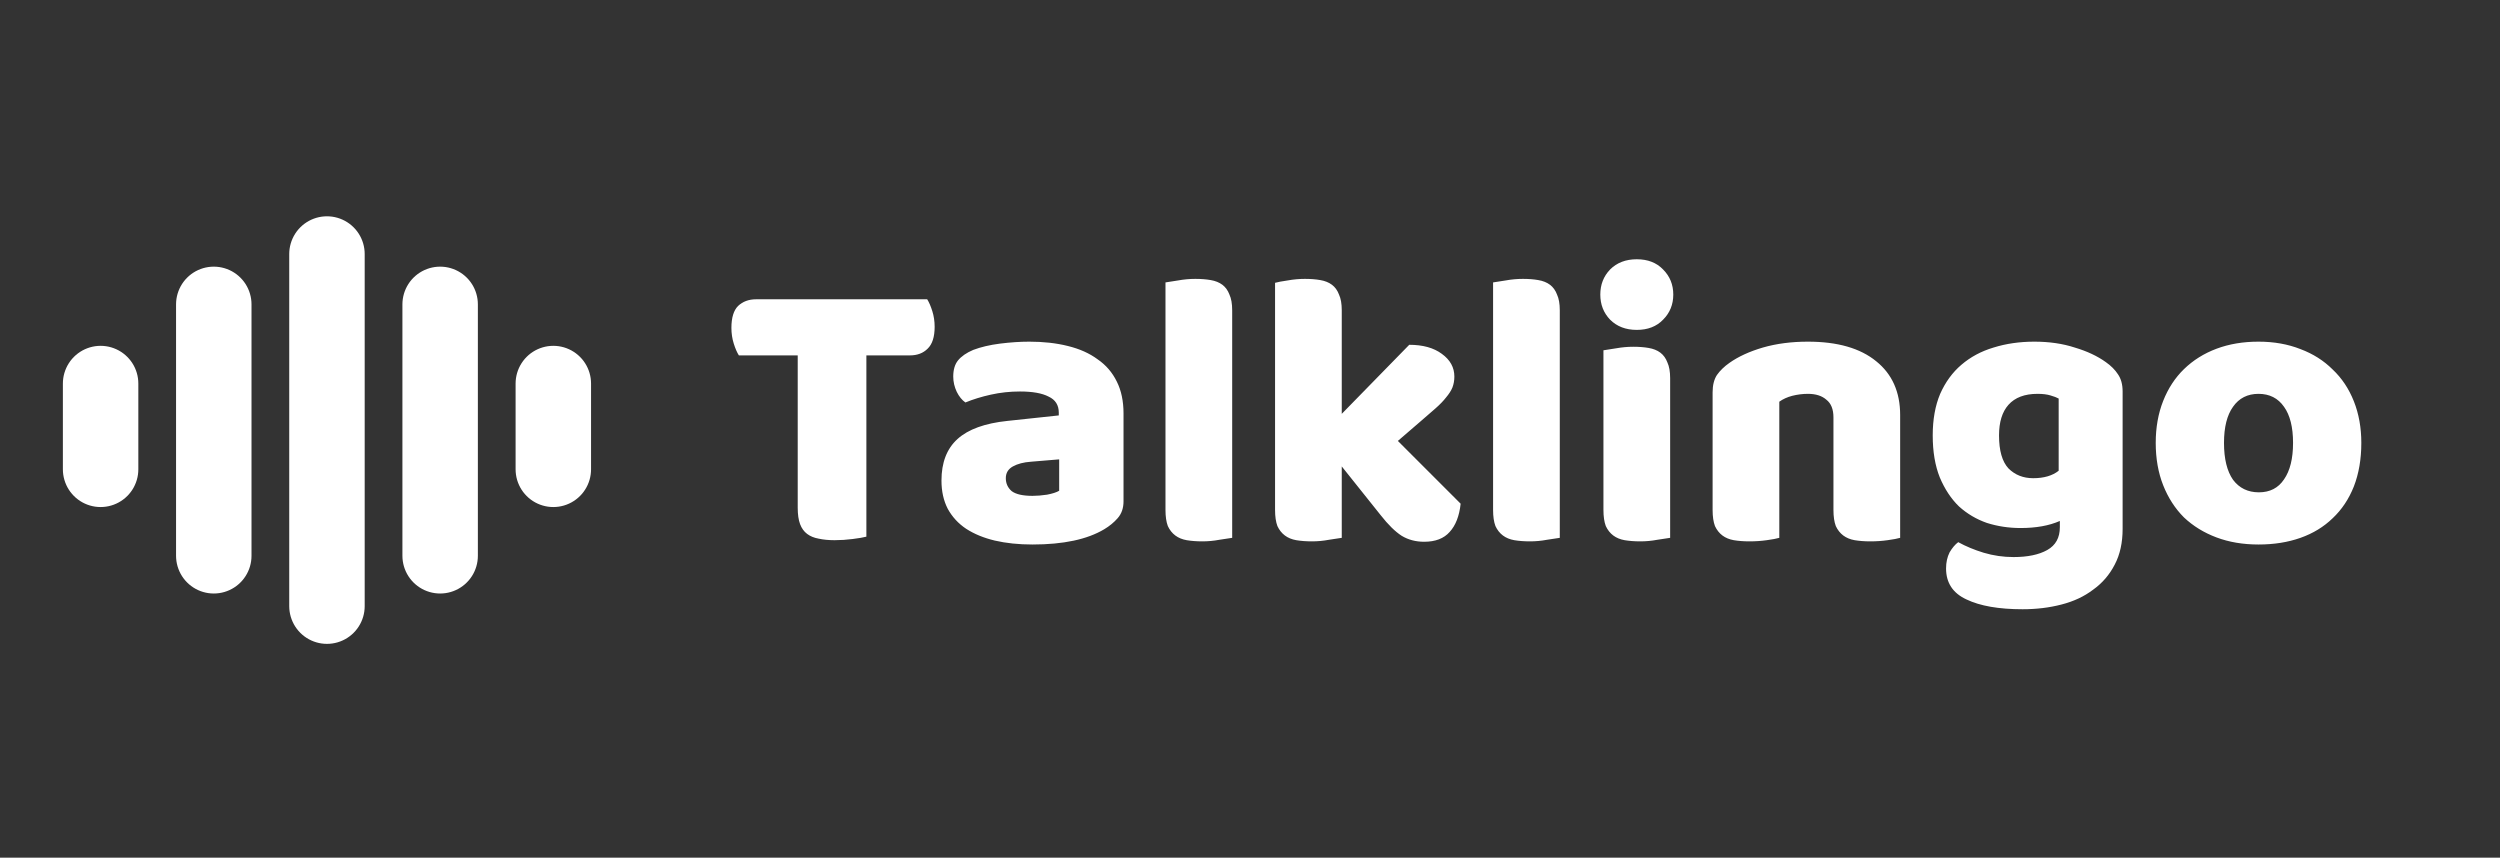
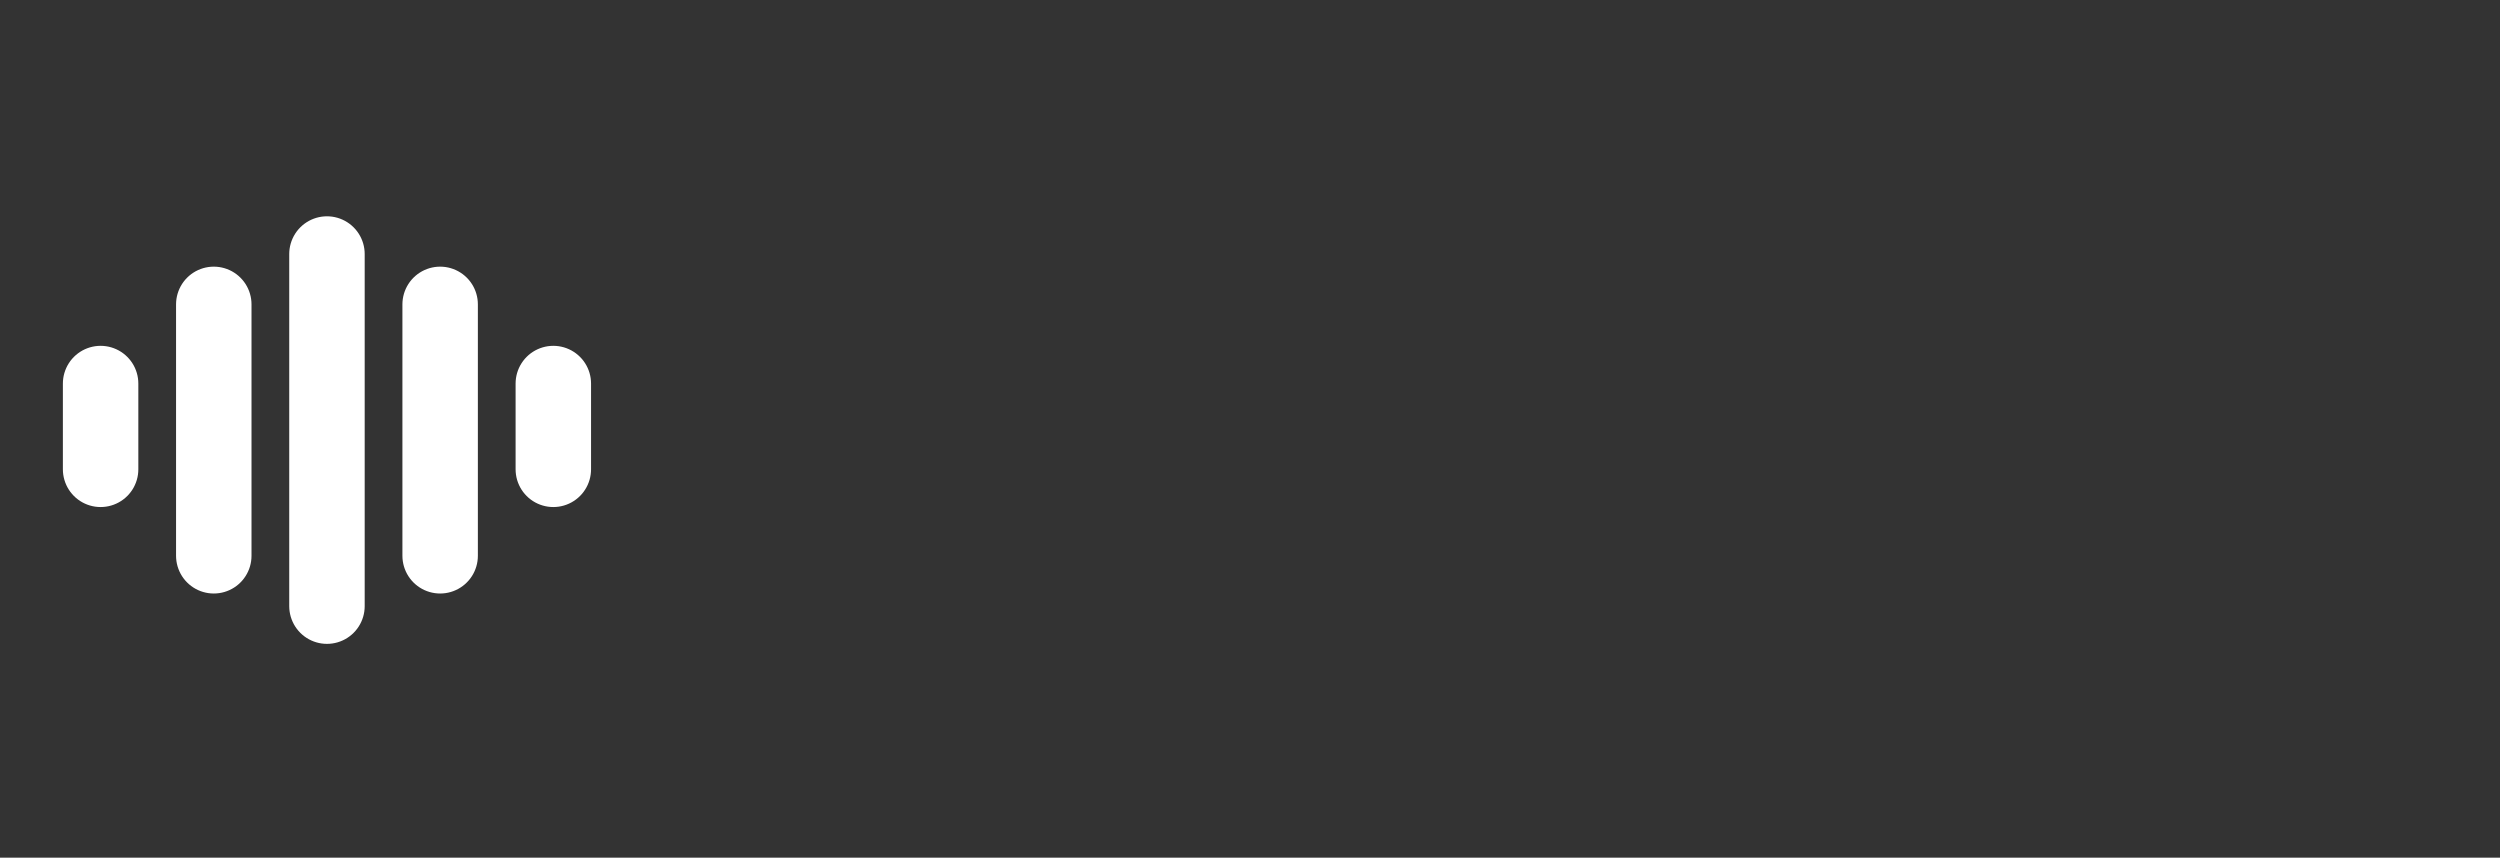
<svg xmlns="http://www.w3.org/2000/svg" width="994" height="341" viewBox="0 0 994 341" fill="none">
  <rect x="0" y="0" width="994" height="341" fill="#333333" stroke="none" />
  <path d="M40 152.5V186.6M85 121.02V220.98M130 101V241M175 121.02V220.98M220 152.5V186.6" stroke="white" stroke-width="30" stroke-linecap="round" stroke-linejoin="round" />
-   <path d="M293.772 141.304C293.044 140.16 292.368 138.6 291.744 136.624C291.12 134.648 290.808 132.568 290.808 130.384C290.808 126.328 291.692 123.416 293.46 121.648C295.332 119.88 297.724 118.996 300.636 118.996H368.652C369.38 120.14 370.056 121.7 370.68 123.676C371.304 125.652 371.616 127.732 371.616 129.916C371.616 133.972 370.68 136.884 368.808 138.652C367.04 140.42 364.7 141.304 361.788 141.304H344.472V213.376C343.328 213.688 341.508 214 339.012 214.312C336.62 214.624 334.228 214.78 331.836 214.78C329.444 214.78 327.312 214.572 325.44 214.156C323.672 213.844 322.164 213.22 320.916 212.284C319.668 211.348 318.732 210.048 318.108 208.384C317.484 206.72 317.172 204.536 317.172 201.832V141.304H293.772ZM410.521 197.152C412.289 197.152 414.213 196.996 416.293 196.684C418.477 196.268 420.089 195.748 421.129 195.124V182.644L409.897 183.58C406.985 183.788 404.593 184.412 402.721 185.452C400.849 186.492 399.913 188.052 399.913 190.132C399.913 192.212 400.693 193.928 402.253 195.28C403.917 196.528 406.673 197.152 410.521 197.152ZM409.273 135.844C414.889 135.844 419.985 136.416 424.561 137.56C429.241 138.704 433.193 140.472 436.417 142.864C439.745 145.152 442.293 148.116 444.061 151.756C445.829 155.292 446.713 159.504 446.713 164.392V199.336C446.713 202.04 445.933 204.276 444.373 206.044C442.917 207.708 441.149 209.164 439.069 210.412C432.309 214.468 422.793 216.496 410.521 216.496C405.009 216.496 400.017 215.976 395.545 214.936C391.177 213.896 387.381 212.336 384.157 210.256C381.037 208.176 378.593 205.524 376.825 202.3C375.161 199.076 374.329 195.332 374.329 191.068C374.329 183.892 376.461 178.38 380.725 174.532C384.989 170.684 391.593 168.292 400.537 167.356L420.973 165.172V164.08C420.973 161.064 419.621 158.932 416.917 157.684C414.317 156.332 410.521 155.656 405.529 155.656C401.577 155.656 397.729 156.072 393.985 156.904C390.241 157.736 386.861 158.776 383.845 160.024C382.493 159.088 381.349 157.684 380.413 155.812C379.477 153.836 379.009 151.808 379.009 149.728C379.009 147.024 379.633 144.892 380.881 143.332C382.233 141.668 384.261 140.264 386.965 139.12C389.981 137.976 393.517 137.144 397.573 136.624C401.733 136.104 405.633 135.844 409.273 135.844ZM489.916 213.844C488.772 214.052 487.056 214.312 484.768 214.624C482.584 215.04 480.348 215.248 478.06 215.248C475.772 215.248 473.692 215.092 471.82 214.78C470.052 214.468 468.544 213.844 467.296 212.908C466.048 211.972 465.06 210.724 464.332 209.164C463.708 207.5 463.396 205.368 463.396 202.768V112.288C464.54 112.08 466.204 111.82 468.388 111.508C470.676 111.092 472.964 110.884 475.252 110.884C477.54 110.884 479.568 111.04 481.336 111.352C483.208 111.664 484.768 112.288 486.016 113.224C487.264 114.16 488.2 115.46 488.824 117.124C489.552 118.684 489.916 120.764 489.916 123.364V213.844ZM580.751 200.272C580.231 205.16 578.775 208.904 576.383 211.504C574.095 214.104 570.715 215.404 566.243 215.404C562.915 215.404 559.951 214.624 557.351 213.064C554.751 211.4 551.943 208.644 548.927 204.796L533.483 185.452V213.844C532.339 214.052 530.623 214.312 528.335 214.624C526.151 215.04 523.915 215.248 521.627 215.248C519.339 215.248 517.259 215.092 515.387 214.78C513.619 214.468 512.111 213.844 510.863 212.908C509.615 211.972 508.627 210.724 507.899 209.164C507.275 207.5 506.963 205.368 506.963 202.768V112.444C508.107 112.132 509.771 111.82 511.955 111.508C514.243 111.092 516.531 110.884 518.819 110.884C521.107 110.884 523.135 111.04 524.903 111.352C526.775 111.664 528.335 112.288 529.583 113.224C530.831 114.16 531.767 115.46 532.391 117.124C533.119 118.684 533.483 120.764 533.483 123.364V164.548L560.315 137.092C565.723 137.092 570.039 138.288 573.263 140.68C576.591 143.072 578.255 146.088 578.255 149.728C578.255 151.288 577.995 152.744 577.475 154.096C576.955 155.344 576.123 156.644 574.979 157.996C573.939 159.348 572.535 160.804 570.767 162.364C569.103 163.82 567.127 165.536 564.839 167.512L555.791 175.312L580.751 200.272ZM620.17 213.844C619.026 214.052 617.31 214.312 615.022 214.624C612.838 215.04 610.602 215.248 608.314 215.248C606.026 215.248 603.946 215.092 602.074 214.78C600.306 214.468 598.798 213.844 597.55 212.908C596.302 211.972 595.314 210.724 594.586 209.164C593.962 207.5 593.65 205.368 593.65 202.768V112.288C594.794 112.08 596.458 111.82 598.642 111.508C600.93 111.092 603.218 110.884 605.506 110.884C607.794 110.884 609.822 111.04 611.59 111.352C613.462 111.664 615.022 112.288 616.27 113.224C617.518 114.16 618.454 115.46 619.078 117.124C619.806 118.684 620.17 120.764 620.17 123.364V213.844ZM636.281 117.124C636.281 113.172 637.581 109.844 640.181 107.14C642.885 104.436 646.421 103.084 650.789 103.084C655.157 103.084 658.641 104.436 661.241 107.14C663.945 109.844 665.297 113.172 665.297 117.124C665.297 121.076 663.945 124.404 661.241 127.108C658.641 129.812 655.157 131.164 650.789 131.164C646.421 131.164 642.885 129.812 640.181 127.108C637.581 124.404 636.281 121.076 636.281 117.124ZM664.049 213.844C662.905 214.052 661.189 214.312 658.901 214.624C656.717 215.04 654.481 215.248 652.193 215.248C649.905 215.248 647.825 215.092 645.953 214.78C644.185 214.468 642.677 213.844 641.429 212.908C640.181 211.972 639.193 210.724 638.465 209.164C637.841 207.5 637.529 205.368 637.529 202.768V139.276C638.673 139.068 640.337 138.808 642.521 138.496C644.809 138.08 647.097 137.872 649.385 137.872C651.673 137.872 653.701 138.028 655.469 138.34C657.341 138.652 658.901 139.276 660.149 140.212C661.397 141.148 662.333 142.448 662.957 144.112C663.685 145.672 664.049 147.752 664.049 150.352V213.844ZM728.98 165.952C728.98 162.728 728.044 160.388 726.172 158.932C724.404 157.372 721.96 156.592 718.84 156.592C716.76 156.592 714.68 156.852 712.6 157.372C710.624 157.892 708.908 158.672 707.452 159.712V213.844C706.412 214.156 704.748 214.468 702.46 214.78C700.276 215.092 697.988 215.248 695.596 215.248C693.308 215.248 691.228 215.092 689.356 214.78C687.588 214.468 686.08 213.844 684.832 212.908C683.584 211.972 682.596 210.724 681.868 209.164C681.244 207.5 680.932 205.368 680.932 202.768V155.968C680.932 153.16 681.504 150.872 682.648 149.104C683.896 147.336 685.56 145.724 687.64 144.268C691.176 141.772 695.596 139.744 700.9 138.184C706.308 136.624 712.288 135.844 718.84 135.844C730.592 135.844 739.64 138.444 745.984 143.644C752.328 148.74 755.5 155.864 755.5 165.016V213.844C754.46 214.156 752.796 214.468 750.508 214.78C748.324 215.092 746.036 215.248 743.644 215.248C741.356 215.248 739.276 215.092 737.404 214.78C735.636 214.468 734.128 213.844 732.88 212.908C731.632 211.972 730.644 210.724 729.916 209.164C729.292 207.5 728.98 205.368 728.98 202.768V165.952ZM808.854 135.844C814.782 135.844 820.138 136.624 824.922 138.184C829.81 139.64 833.918 141.564 837.246 143.956C839.326 145.412 840.938 147.024 842.082 148.792C843.33 150.56 843.954 152.848 843.954 155.656V210.256C843.954 215.768 842.914 220.5 840.834 224.452C838.754 228.508 835.894 231.836 832.254 234.436C828.718 237.14 824.506 239.116 819.618 240.364C814.834 241.612 809.686 242.236 804.174 242.236C794.71 242.236 787.274 240.936 781.866 238.336C776.458 235.84 773.754 231.732 773.754 226.012C773.754 223.62 774.222 221.488 775.158 219.616C776.198 217.848 777.342 216.496 778.59 215.56C781.606 217.224 784.986 218.628 788.73 219.772C792.578 220.916 796.53 221.488 800.586 221.488C806.202 221.488 810.674 220.552 814.002 218.68C817.33 216.808 818.994 213.792 818.994 209.632V207.136C814.73 209.008 809.53 209.944 803.394 209.944C798.714 209.944 794.242 209.268 789.978 207.916C785.818 206.46 782.126 204.276 778.902 201.364C775.782 198.348 773.234 194.5 771.258 189.82C769.386 185.14 768.45 179.576 768.45 173.128C768.45 166.784 769.438 161.272 771.414 156.592C773.494 151.912 776.302 148.064 779.838 145.048C783.478 141.928 787.742 139.64 792.63 138.184C797.622 136.624 803.03 135.844 808.854 135.844ZM818.526 158.464C817.798 158.048 816.706 157.632 815.25 157.216C813.898 156.8 812.182 156.592 810.102 156.592C805.006 156.592 801.158 158.048 798.558 160.96C796.062 163.768 794.814 167.824 794.814 173.128C794.814 179.16 796.062 183.528 798.558 186.232C801.158 188.832 804.434 190.132 808.386 190.132C812.65 190.132 816.03 189.144 818.526 187.168V158.464ZM938.861 176.092C938.861 182.54 937.873 188.312 935.897 193.408C933.921 198.4 931.113 202.612 927.473 206.044C923.937 209.476 919.673 212.076 914.681 213.844C909.689 215.612 904.125 216.496 897.989 216.496C891.853 216.496 886.289 215.56 881.297 213.688C876.305 211.816 871.989 209.164 868.349 205.732C864.813 202.196 862.057 197.932 860.081 192.94C858.105 187.948 857.117 182.332 857.117 176.092C857.117 169.956 858.105 164.392 860.081 159.4C862.057 154.408 864.813 150.196 868.349 146.764C871.989 143.228 876.305 140.524 881.297 138.652C886.289 136.78 891.853 135.844 897.989 135.844C904.125 135.844 909.689 136.832 914.681 138.808C919.673 140.68 923.937 143.384 927.473 146.92C931.113 150.352 933.921 154.564 935.897 159.556C937.873 164.548 938.861 170.06 938.861 176.092ZM884.261 176.092C884.261 182.436 885.457 187.324 887.849 190.756C890.345 194.084 893.777 195.748 898.145 195.748C902.513 195.748 905.841 194.032 908.129 190.6C910.521 187.168 911.717 182.332 911.717 176.092C911.717 169.852 910.521 165.068 908.129 161.74C905.737 158.308 902.357 156.592 897.989 156.592C893.621 156.592 890.241 158.308 887.849 161.74C885.457 165.068 884.261 169.852 884.261 176.092Z" fill="white" />
</svg>